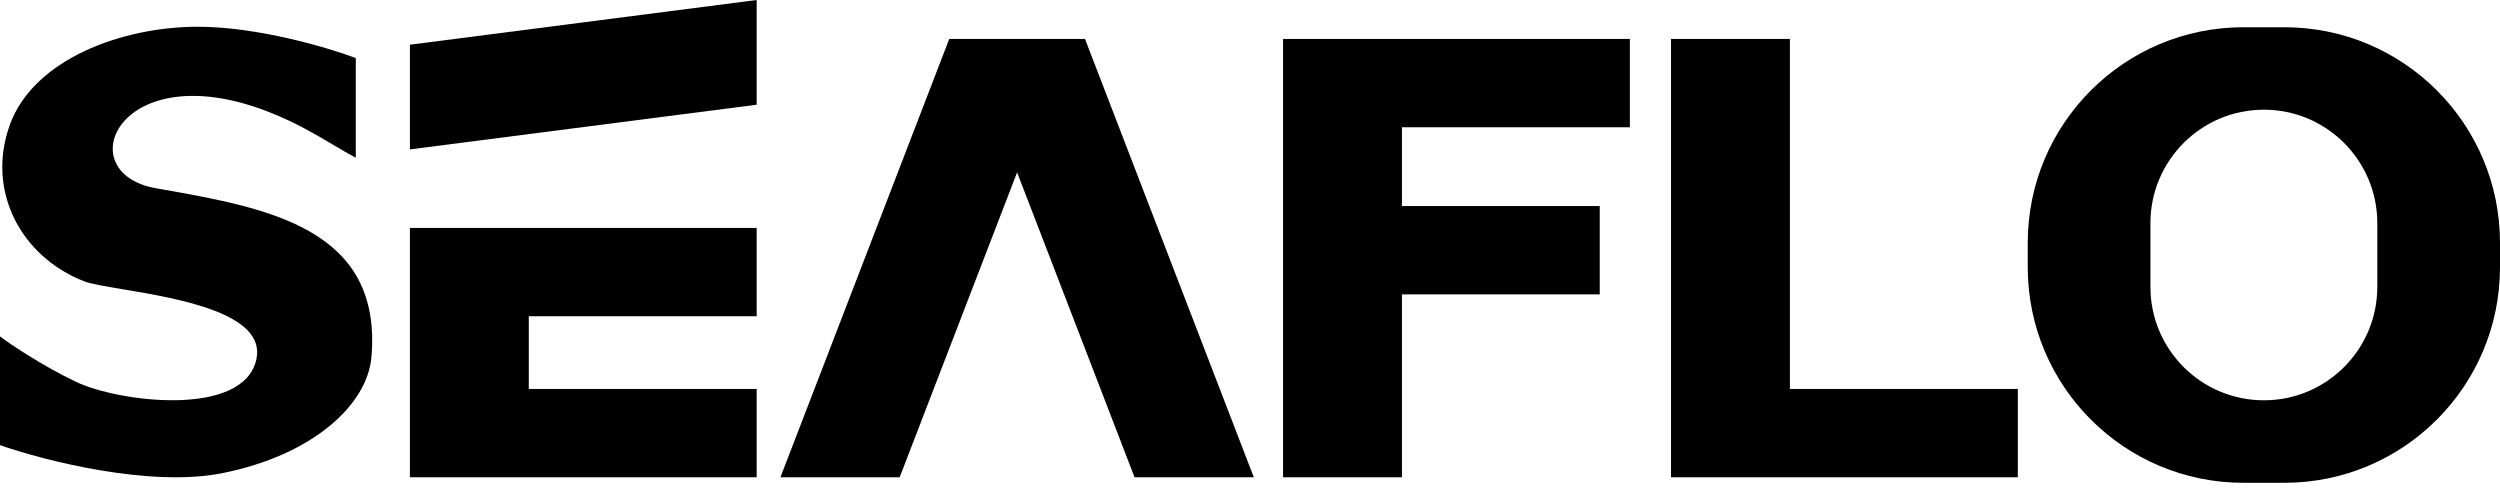
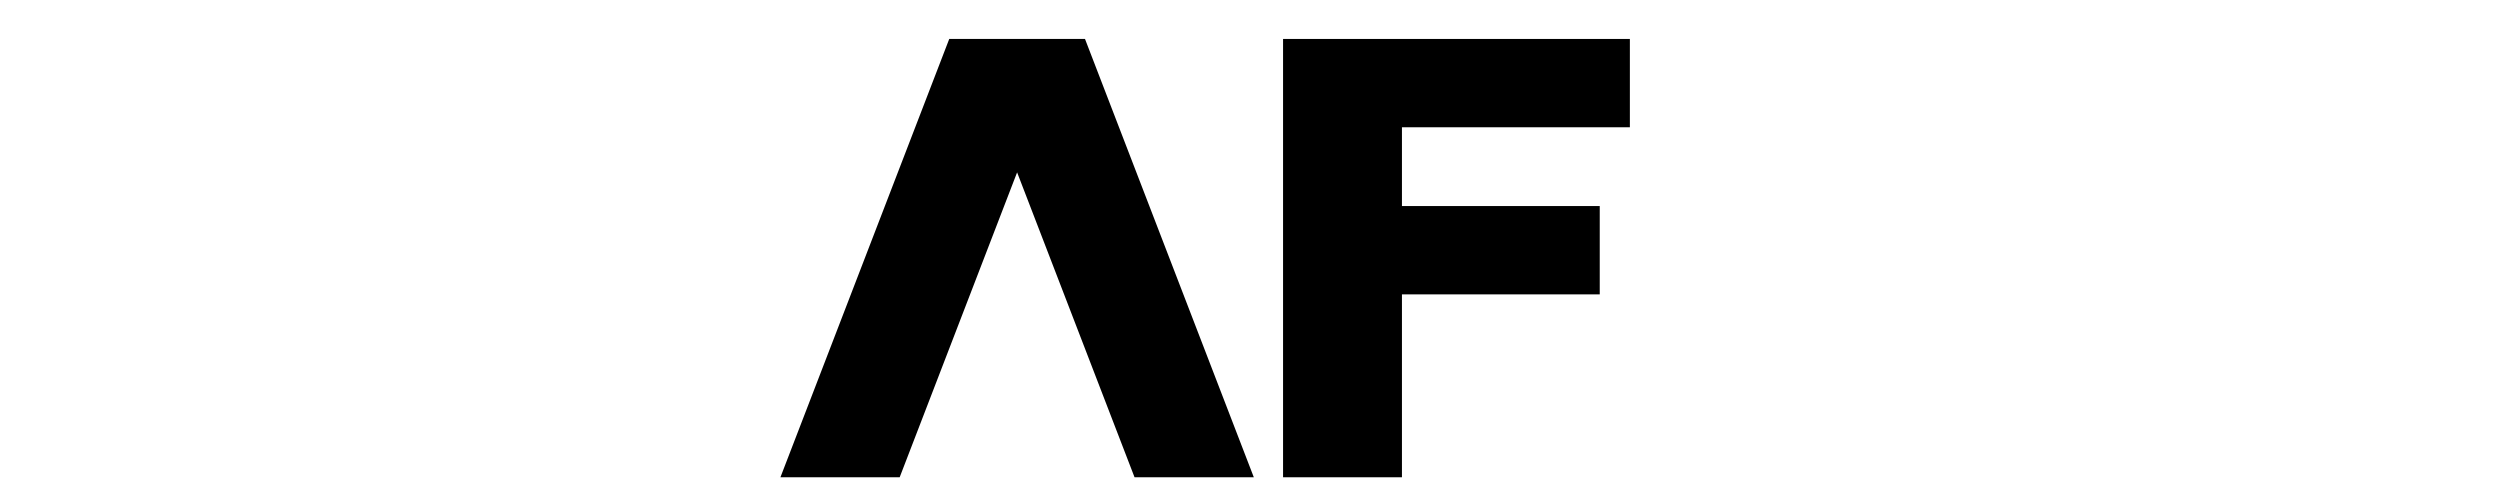
<svg xmlns="http://www.w3.org/2000/svg" width="76" height="15" viewBox="0 0 76 15" fill="none">
-   <path d="M12.461 1.359L23.003 0V3.183L12.461 4.542V1.359Z" fill="black" />
-   <path fill-rule="evenodd" clip-rule="evenodd" d="M68.198 14.677C64.578 14.677 61.643 11.742 61.643 8.121V7.383C61.643 3.763 64.578 0.828 68.198 0.828H69.445C73.065 0.828 76 3.763 76 7.383V8.121C76 11.742 73.065 14.677 69.445 14.677H68.198ZM68.822 12.169C66.917 12.169 65.373 10.625 65.373 8.721V6.784C65.373 4.88 66.917 3.335 68.822 3.335C70.726 3.335 72.27 4.88 72.27 6.784V8.721C72.27 10.625 70.726 12.169 68.822 12.169Z" fill="black" />
  <path d="M39.005 1.184V14.509H42.619V8.949H48.632V6.264H42.619V3.869H49.548V1.184H39.005Z" fill="black" />
-   <path d="M50.799 14.509V1.184H54.413V11.824H61.342V14.509H50.799Z" fill="black" />
-   <path d="M10.816 4.794V1.765C9.973 1.447 7.832 0.813 6.009 0.813C3.731 0.813 1.027 1.79 0.3 3.793C-0.426 5.796 0.629 7.796 2.554 8.55C2.76 8.63 3.194 8.703 3.728 8.793C5.41 9.074 8.087 9.523 7.796 10.913C7.421 12.706 3.605 12.23 2.303 11.604C1.262 11.104 0.334 10.478 0 10.227V13.532C1.335 14 4.557 14.824 6.76 14.384C9.514 13.833 11.167 12.306 11.292 10.853C11.629 6.948 8.144 6.328 4.944 5.758C4.873 5.746 4.803 5.733 4.732 5.721C2.068 5.245 3.622 1.643 8.137 3.39C8.958 3.707 9.598 4.087 10.137 4.407C10.382 4.552 10.606 4.685 10.816 4.794Z" fill="black" />
-   <path d="M12.461 6.929V14.509H23.003V11.824H16.075V9.614H23.003V6.929H12.461Z" fill="black" />
  <path d="M28.857 1.184H32.984L38.116 14.509H34.49L30.92 5.24L27.35 14.509H23.725L28.857 1.184Z" fill="black" />
</svg>